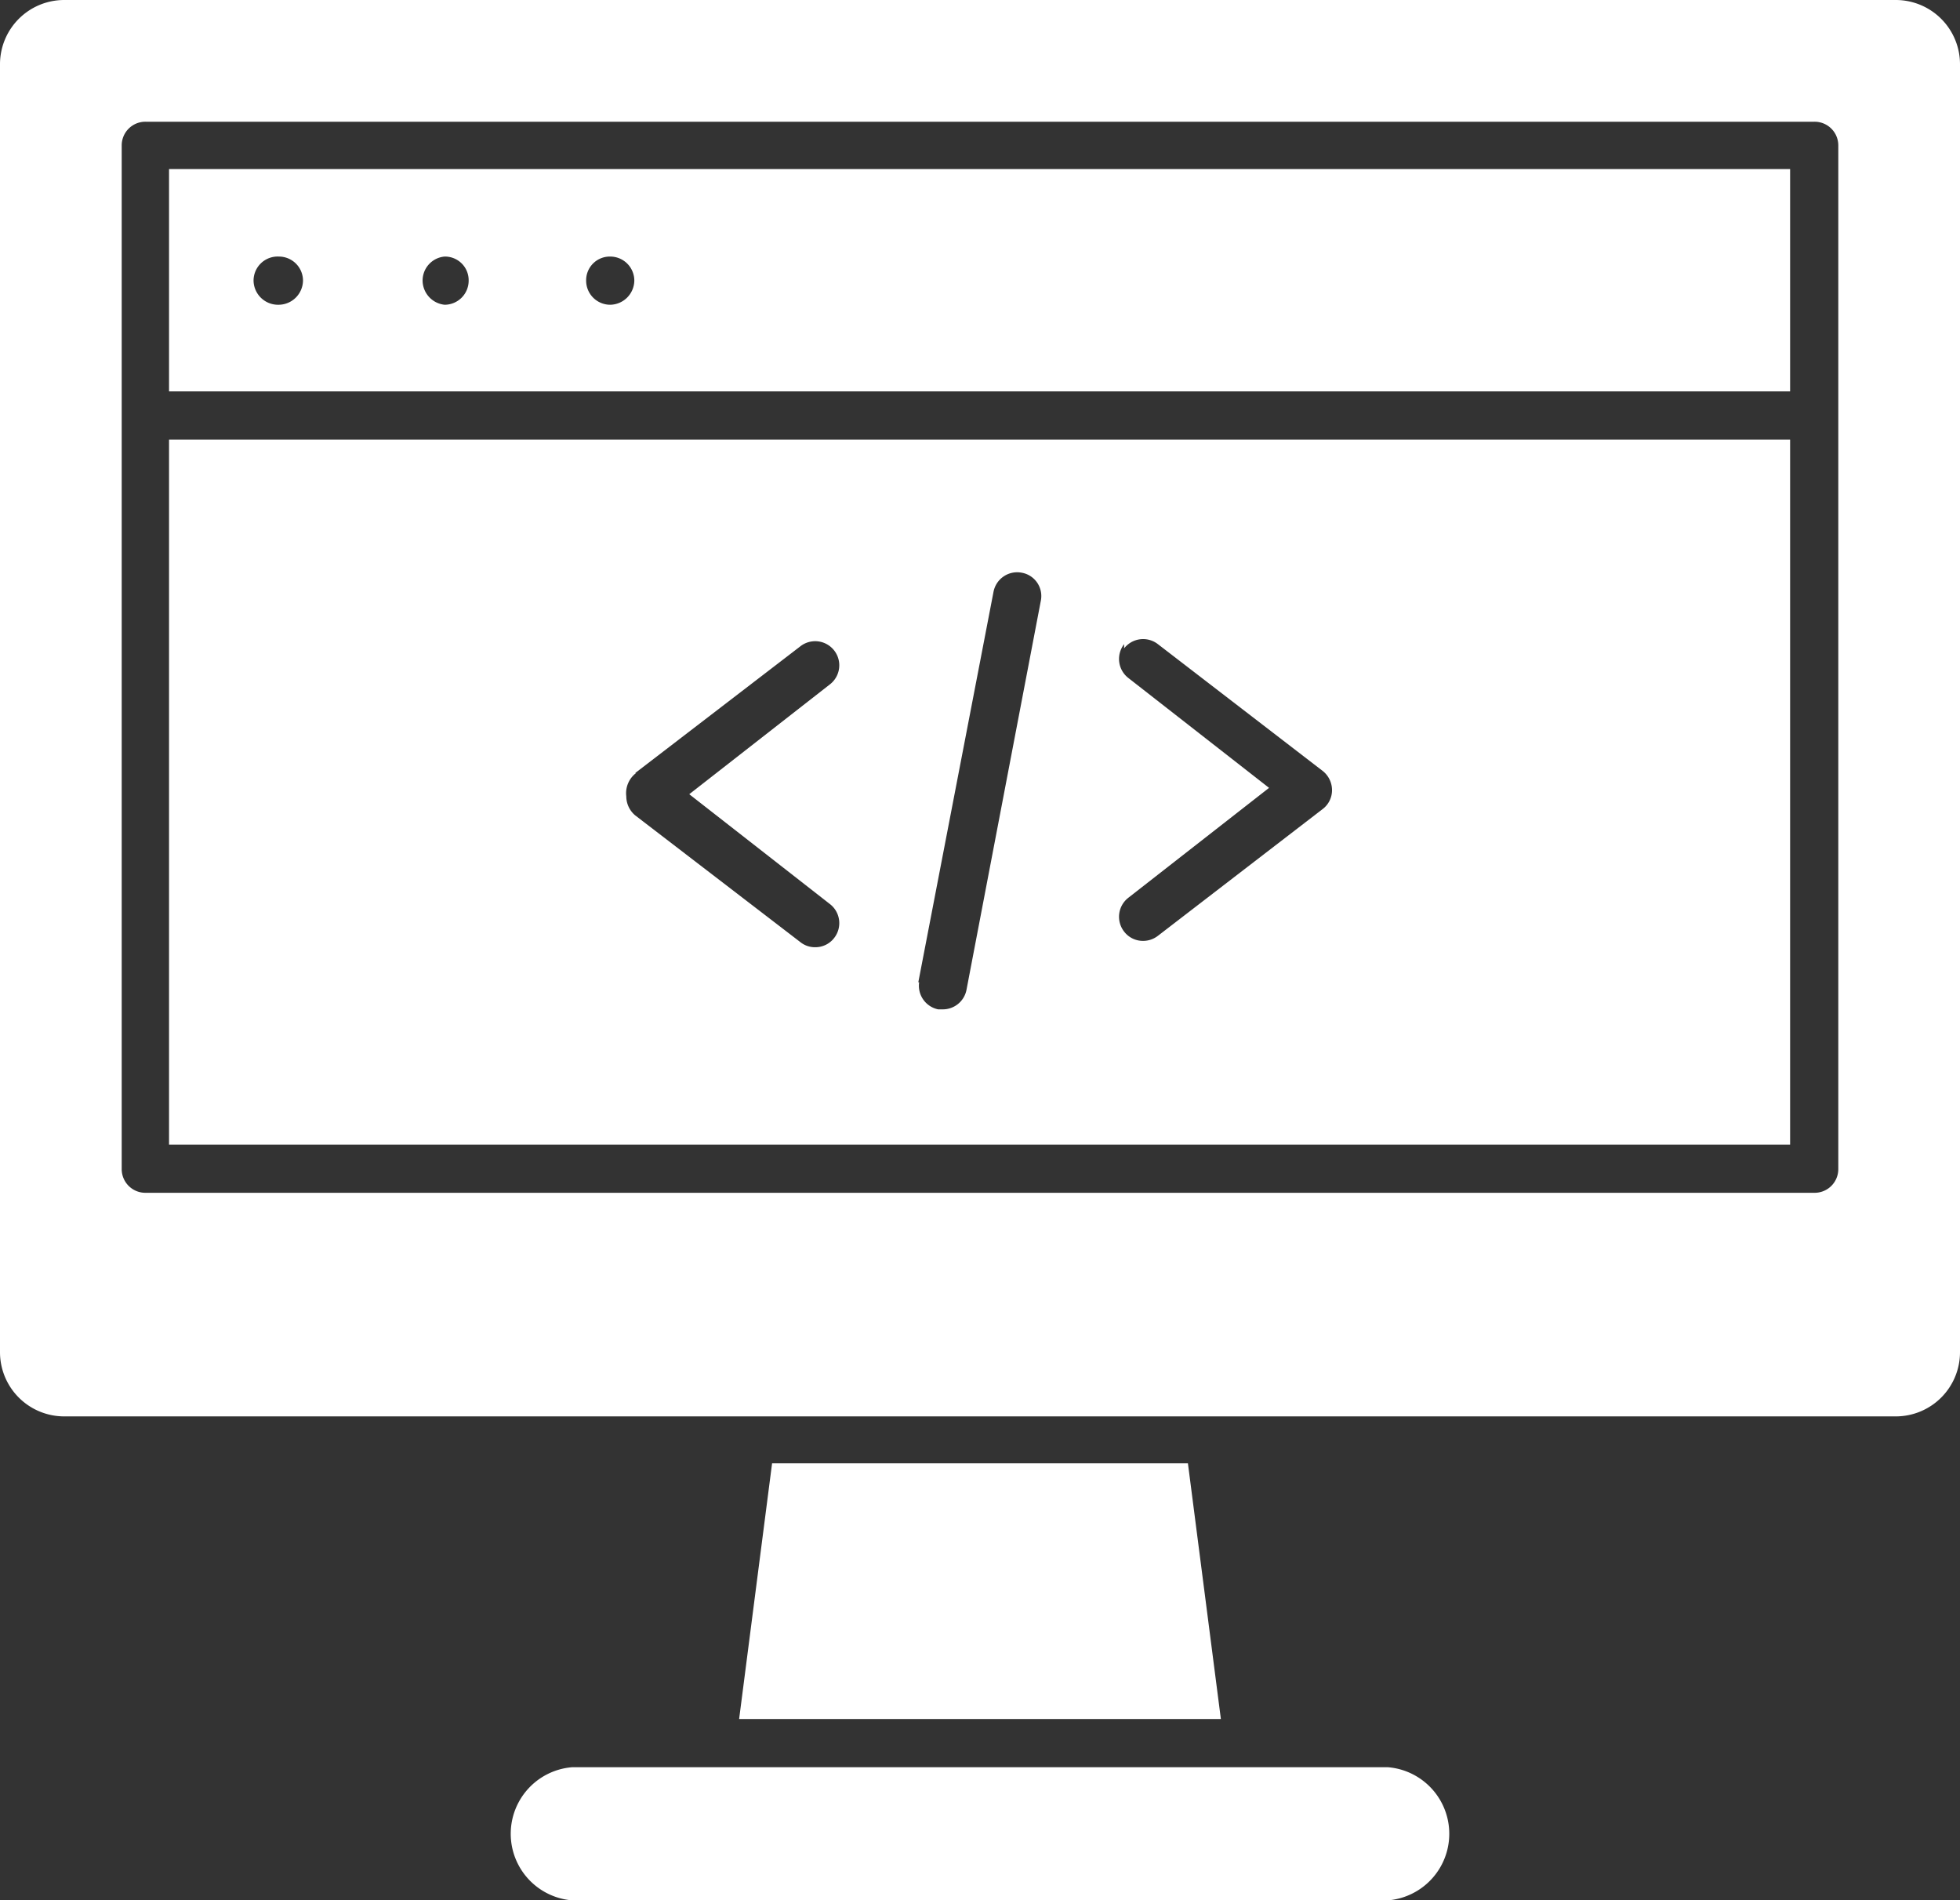
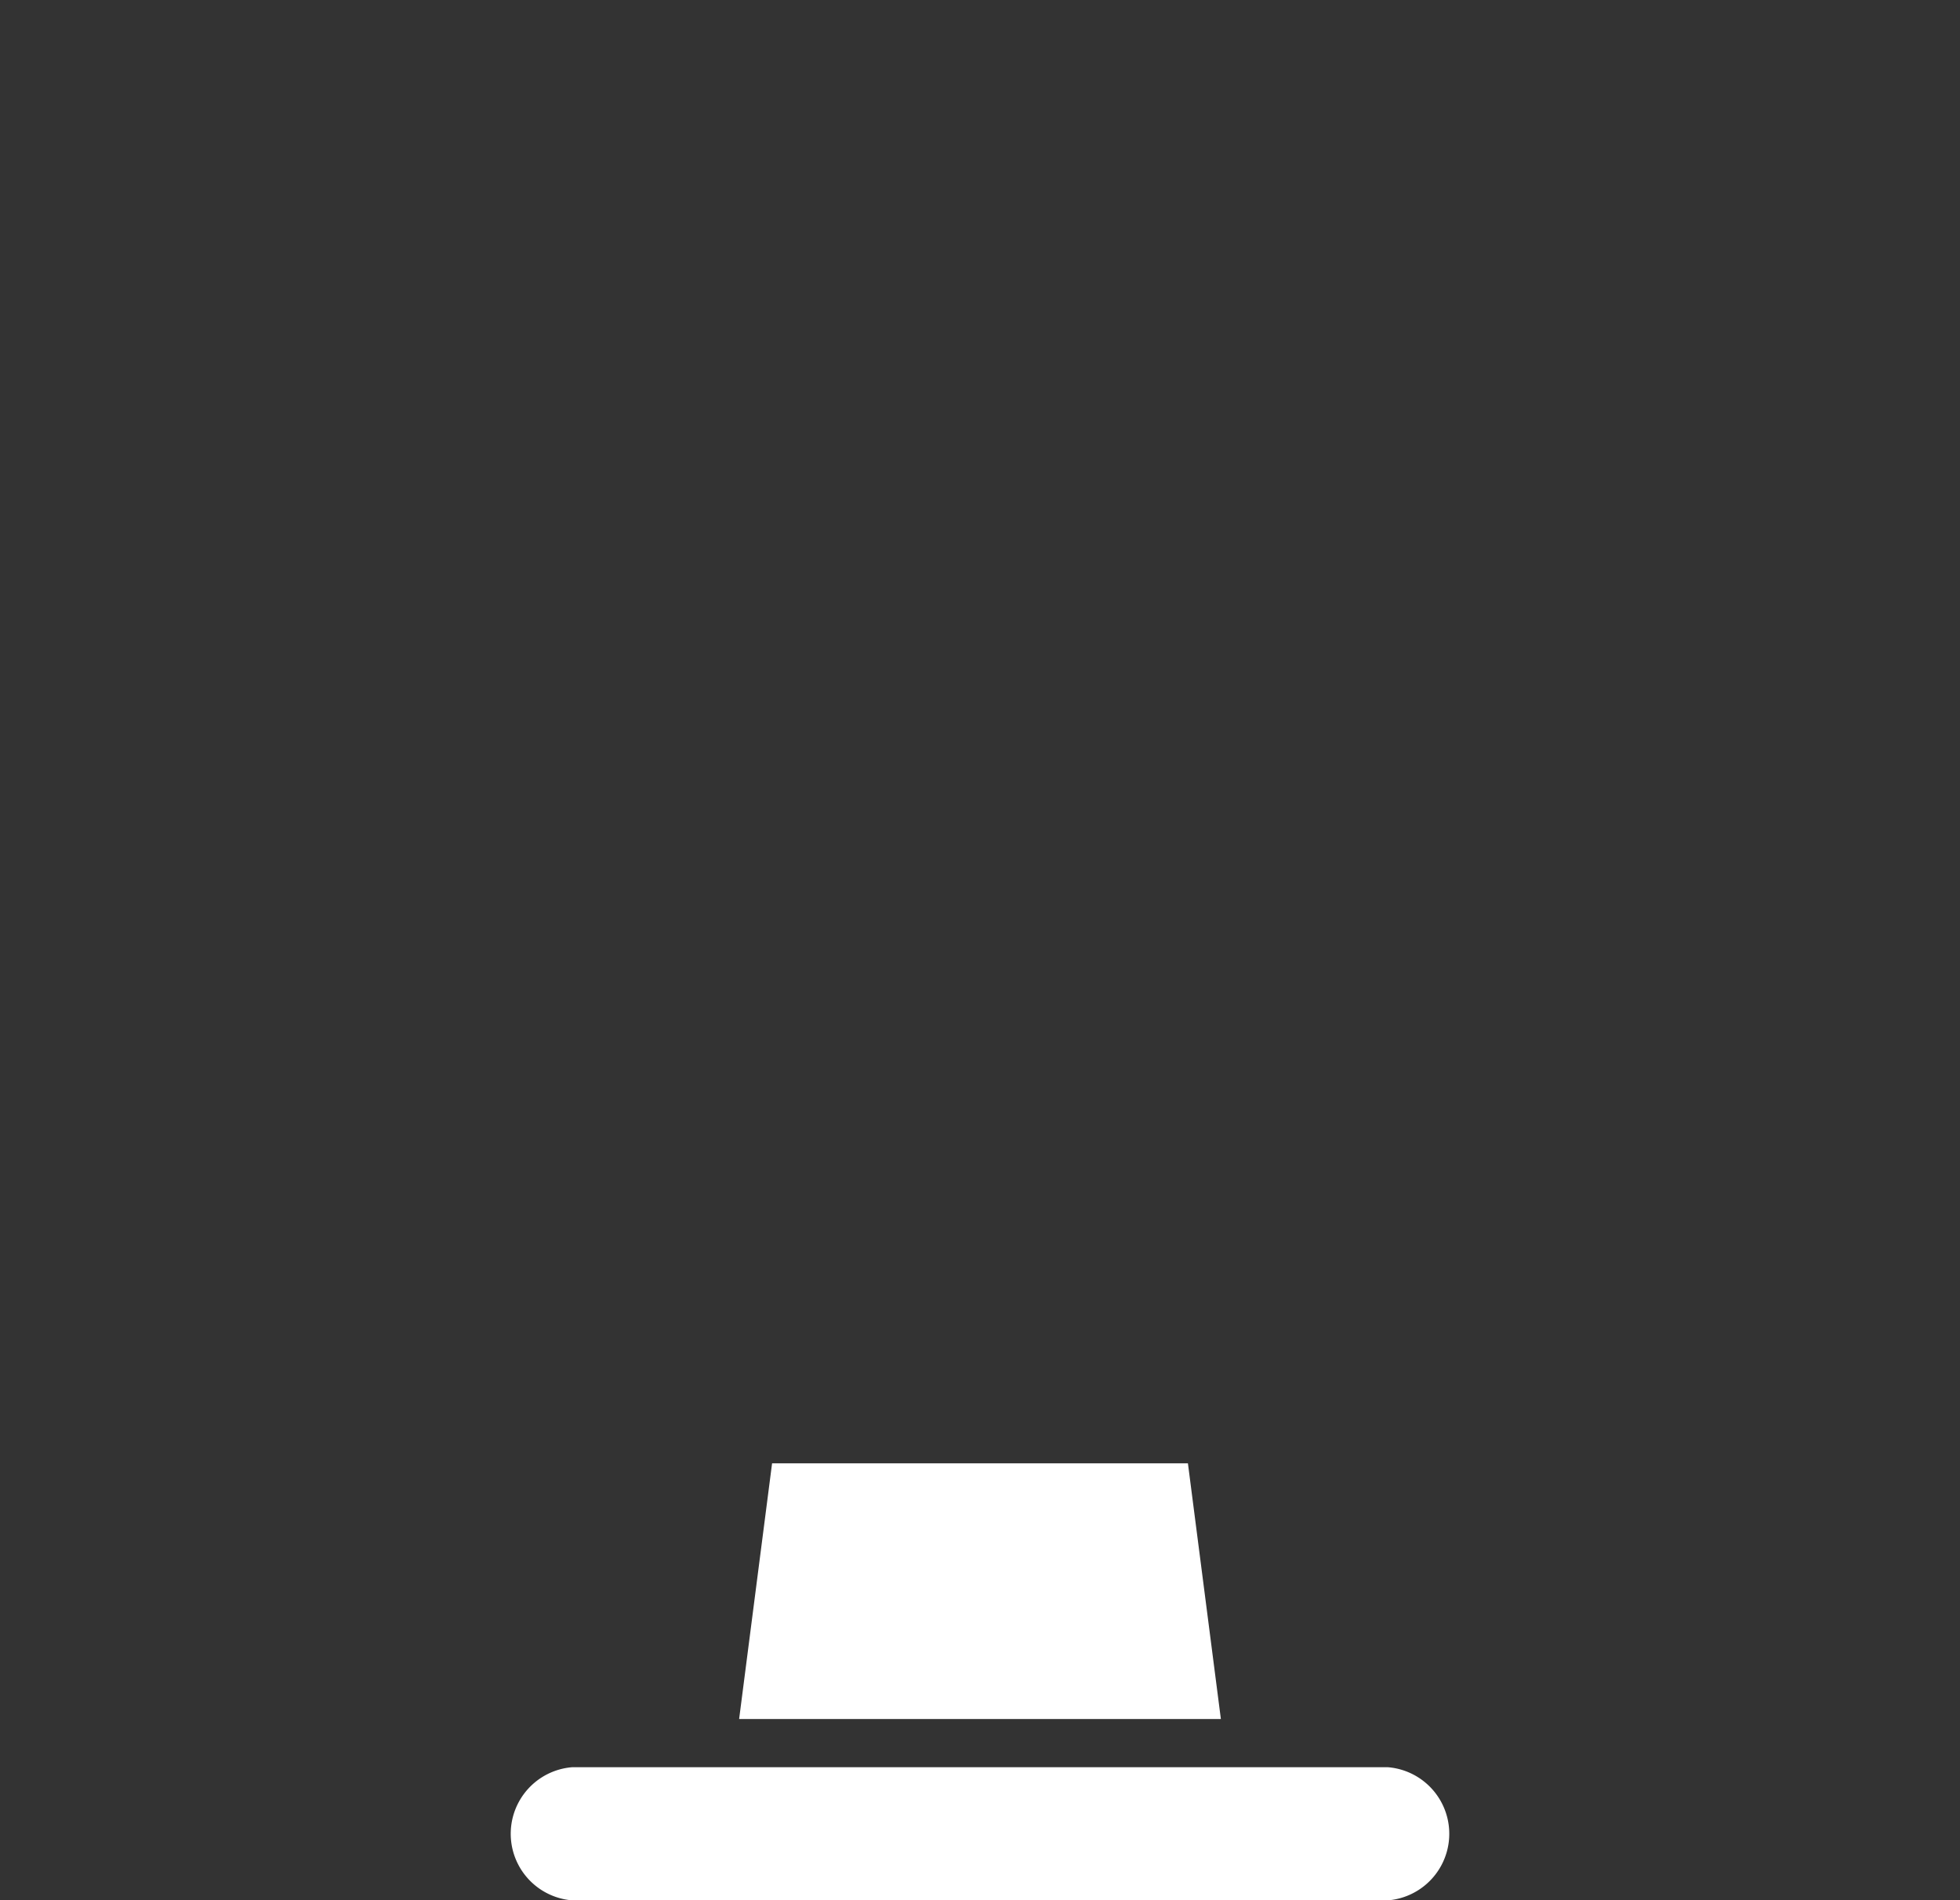
<svg xmlns="http://www.w3.org/2000/svg" viewBox="0 0 46.38 44.96">
  <rect x="0" y="0" width="46.38" height="44.96" fill="#333333" stroke="none" />
  <defs>
    <style>.cls-1{fill:#fff;}</style>
  </defs>
  <g id="Layer_2" data-name="Layer 2">
    <g id="Layer_2-2" data-name="Layer 2">
      <path class="cls-1" d="M32.84,41.81H13.54a1.58,1.58,0,0,0,0,3.15h19.3a1.58,1.58,0,0,0,0-3.15Z" />
      <path class="cls-1" d="M18.27,34.62l-.78,6.05h11.4l-.78-6.05Z" />
-       <path class="cls-1" d="M44.87,0H1.51A1.52,1.52,0,0,0,0,1.51V32a1.52,1.52,0,0,0,1.51,1.51H44.87A1.52,1.52,0,0,0,46.38,32V1.51A1.52,1.52,0,0,0,44.87,0ZM43.5,27.65a.56.56,0,0,1-.57.57H3.45a.56.56,0,0,1-.57-.57V3.45a.56.56,0,0,1,.57-.57H42.93a.56.56,0,0,1,.57.57Z" />
-       <path class="cls-1" d="M4,9.26H42.36V4H4ZM14.44,6.07h0a.57.57,0,0,1,.57.57.58.58,0,0,1-.57.57h0a.57.57,0,0,1-.57-.57A.56.56,0,0,1,14.44,6.07Zm-3.92,0h0a.56.56,0,0,1,.57.57.57.57,0,0,1-.57.57h0A.58.58,0,0,1,10,6.64.57.57,0,0,1,10.52,6.07Zm-3.92,0h0a.57.57,0,0,1,.57.57.58.58,0,0,1-.57.57h0A.58.58,0,0,1,6,6.64.57.57,0,0,1,6.6,6.07Z" />
-       <path class="cls-1" d="M4,27.08H42.36V10.4H4Zm22.6-11.74a.57.57,0,0,1,.8-.1l3.9,3a.58.58,0,0,1,.22.45.56.56,0,0,1-.22.45l-3.9,3a.57.57,0,0,1-.35.12.56.56,0,0,1-.45-.22.57.57,0,0,1,.1-.8l3.33-2.6-3.33-2.6a.57.57,0,0,1-.1-.8Zm-4.87,7.9L23.51,14a.57.57,0,0,1,.67-.45.56.56,0,0,1,.45.66l-1.76,9.21a.57.57,0,0,1-.56.46H22.2A.57.57,0,0,1,21.75,23.24Zm-6.7-4.95,3.91-3a.57.57,0,1,1,.7.9l-3.33,2.6,3.33,2.6a.57.57,0,0,1,.1.8.56.56,0,0,1-.45.22.55.55,0,0,1-.35-.12l-3.91-3a.59.59,0,0,1-.21-.45A.6.6,0,0,1,15.05,18.29Z" />
    </g>
  </g>
</svg>